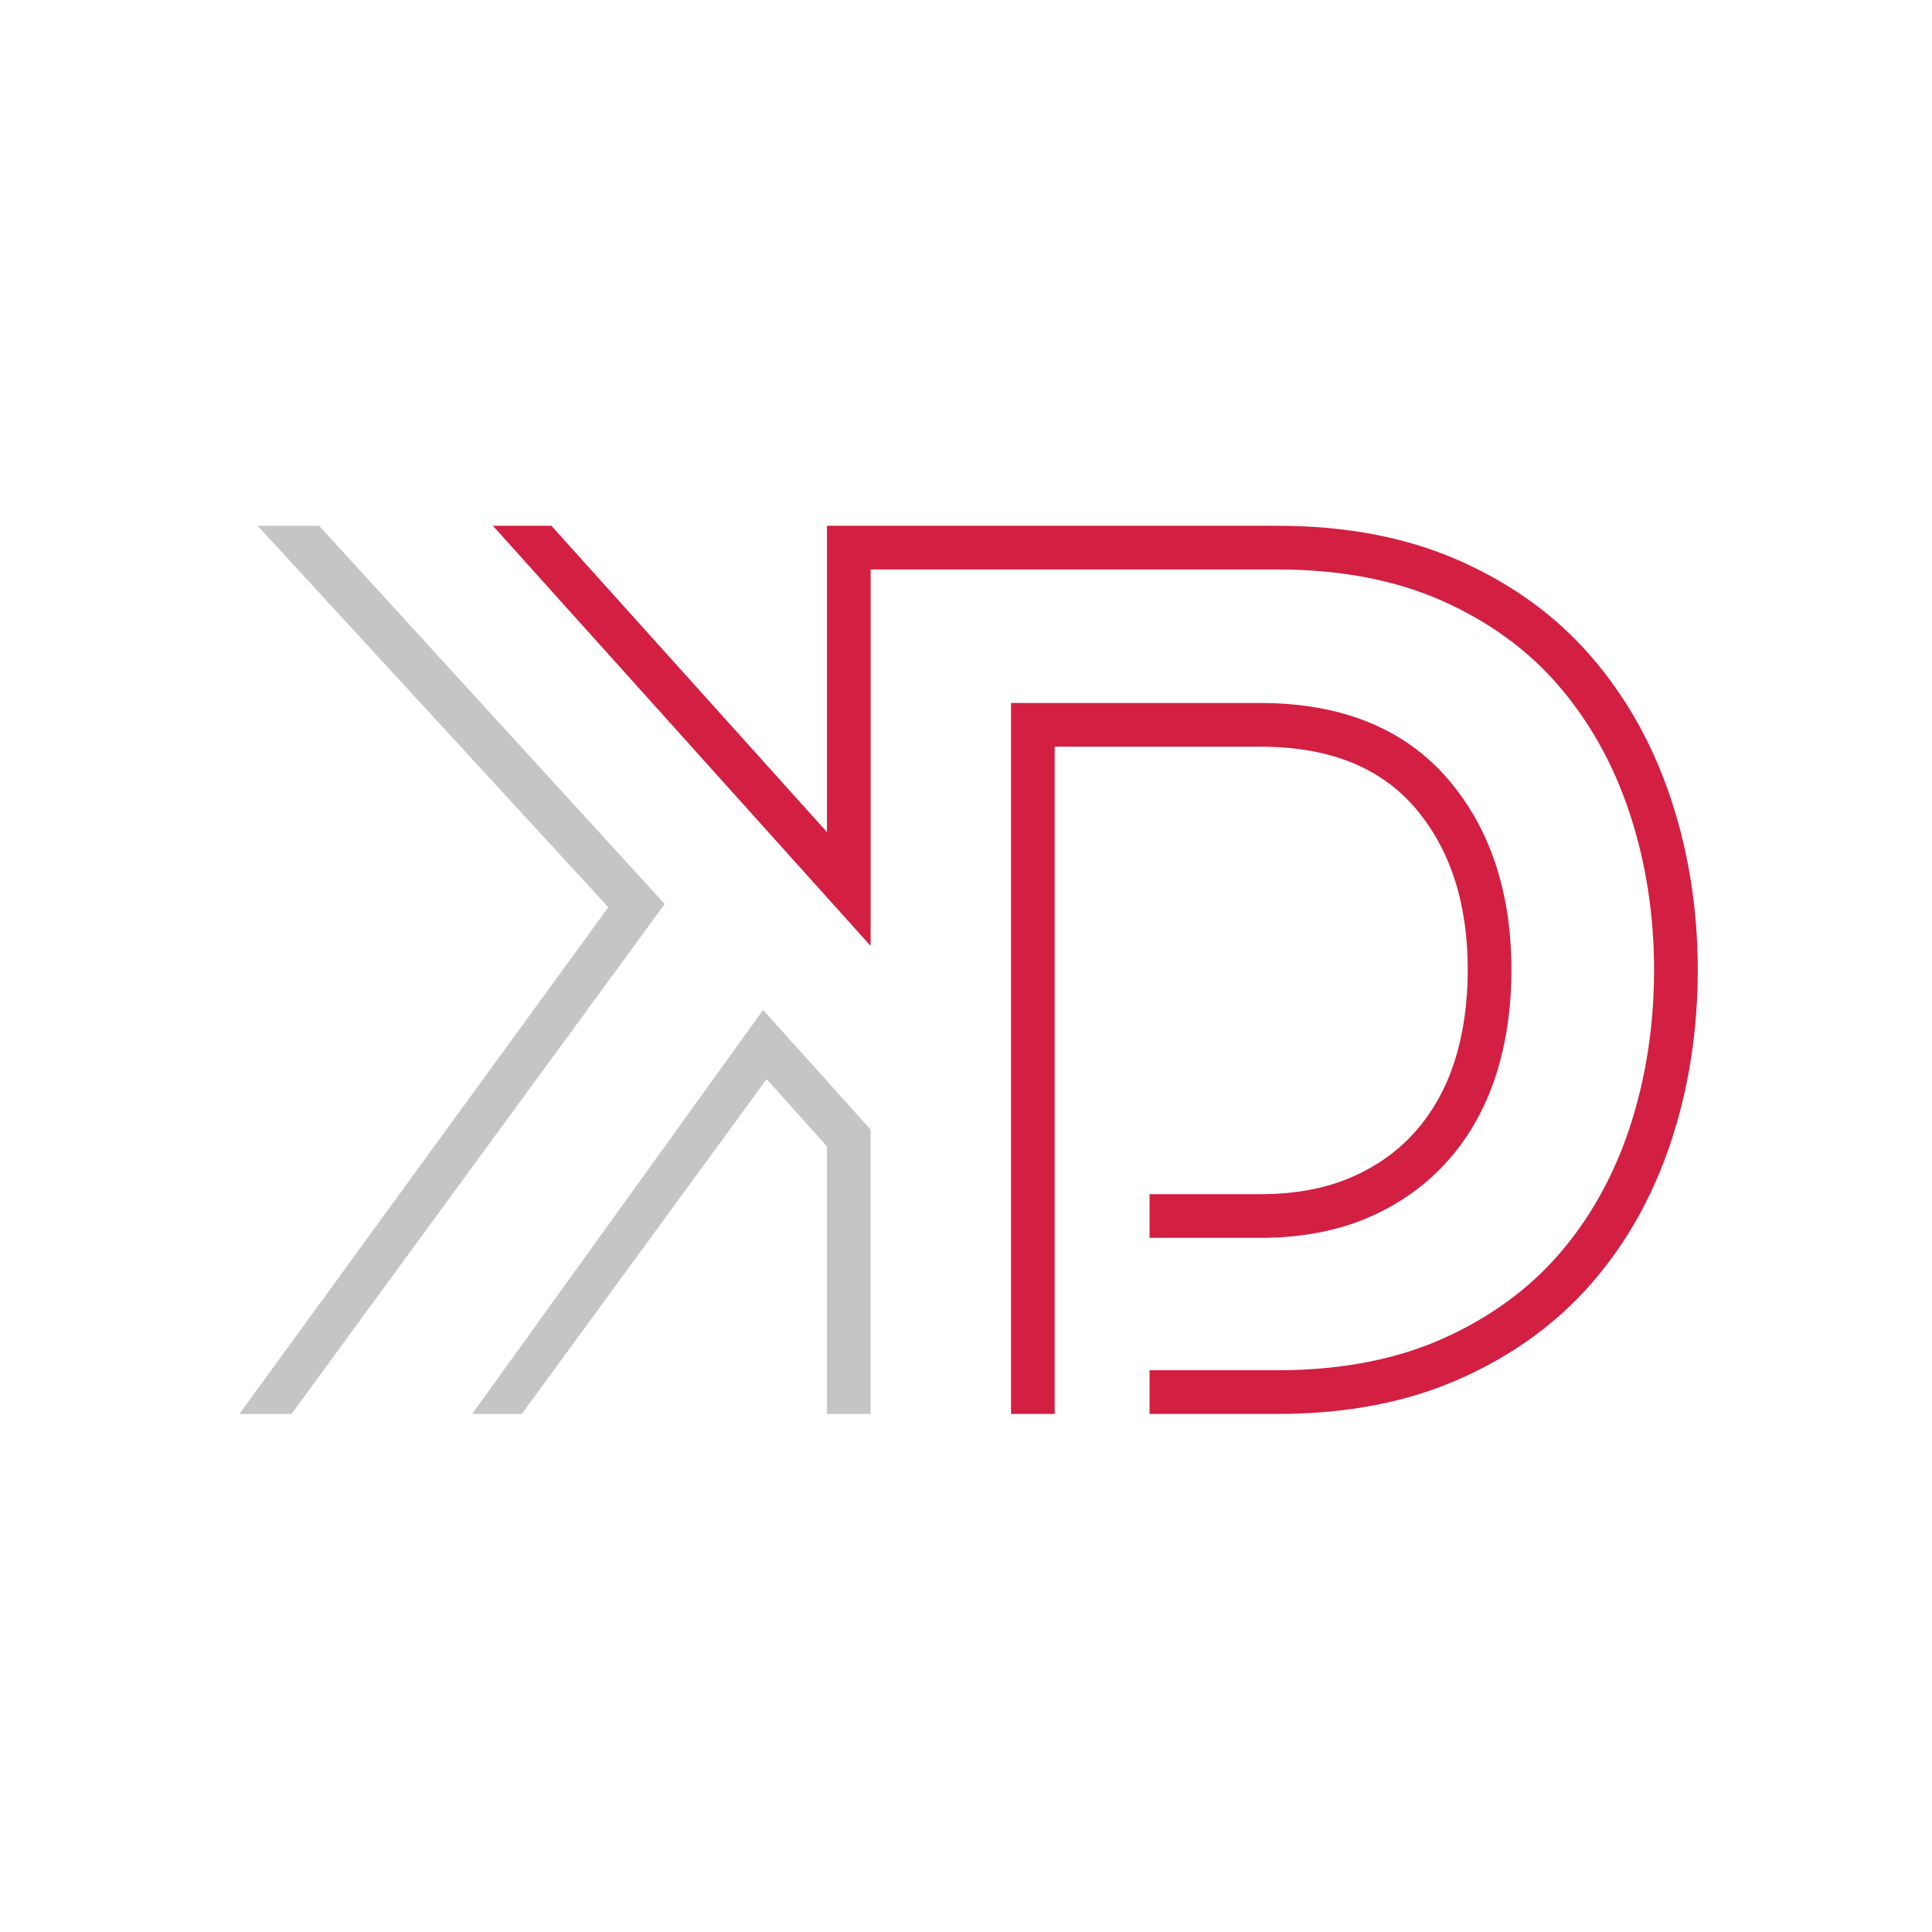
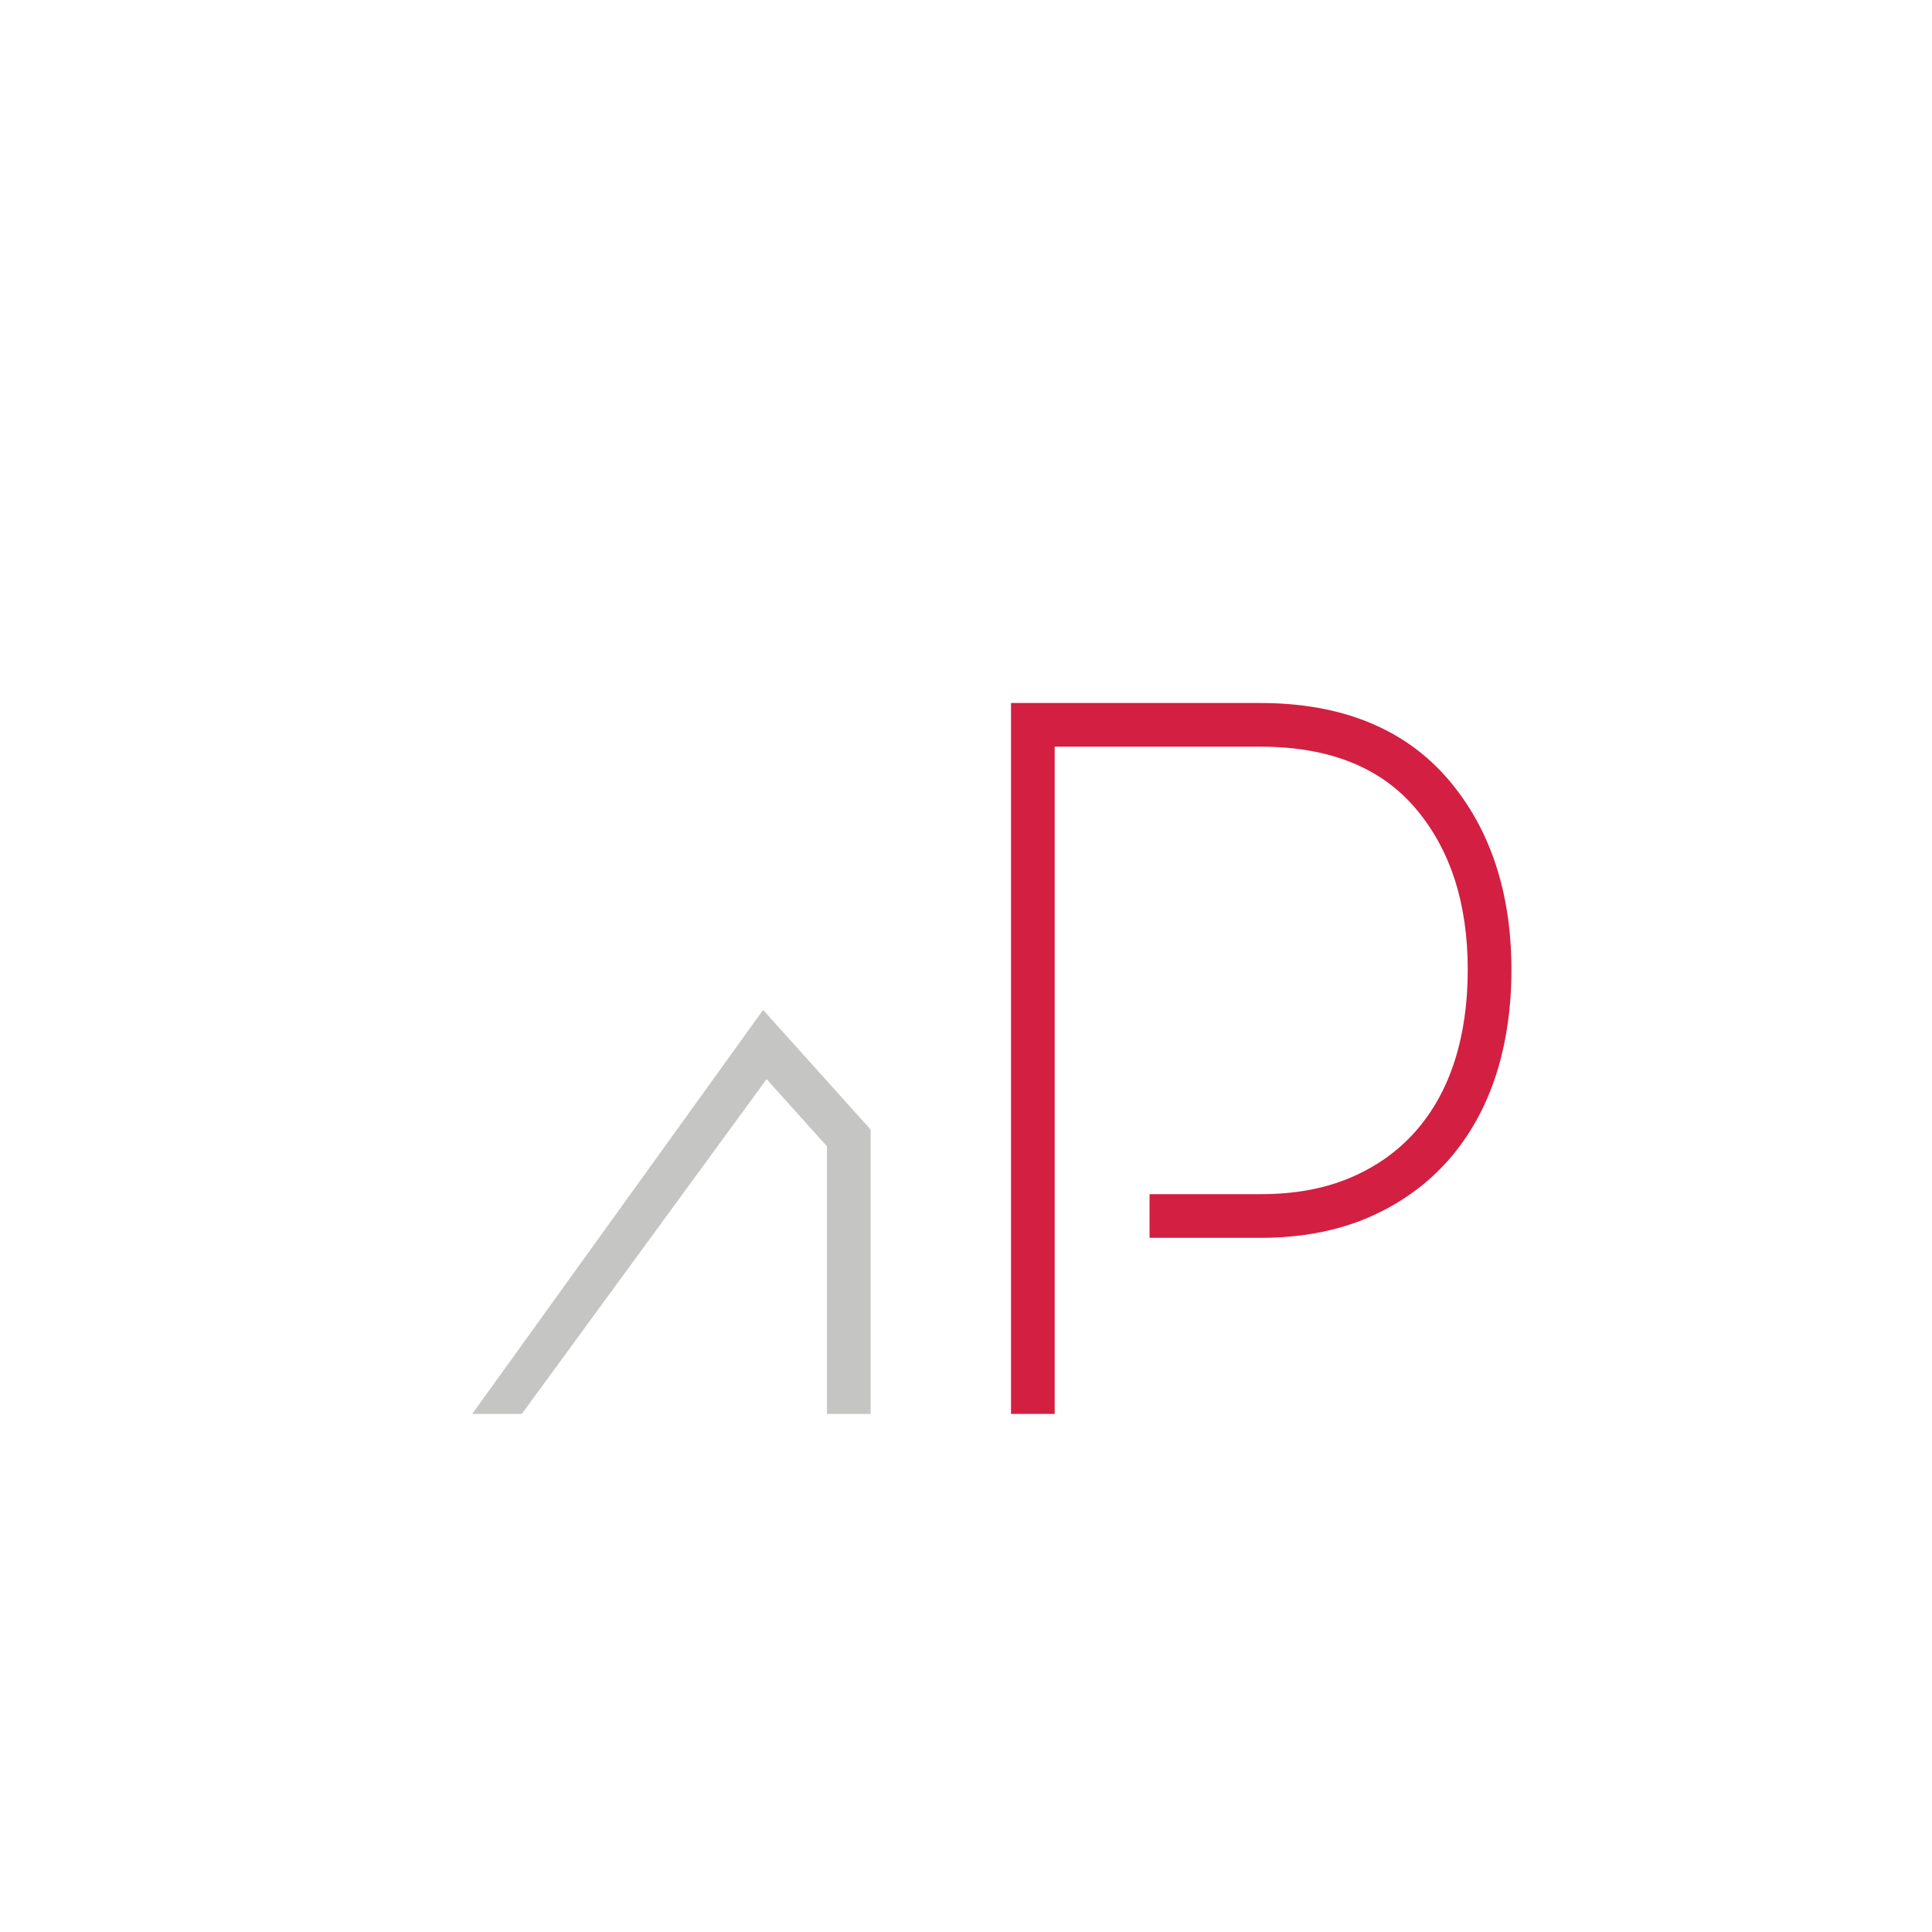
<svg xmlns="http://www.w3.org/2000/svg" xmlns:ns1="http://www.serif.com/" width="100%" height="100%" viewBox="0 0 1667 1667" version="1.1" xml:space="preserve" style="fill-rule:evenodd;clip-rule:evenodd;stroke-linejoin:round;stroke-miterlimit:2;">
  <g transform="matrix(1,0,0,1,0,-1875)">
    <g id="Page-5" ns1:id="Page 5" transform="matrix(4.167,0,0,4.167,0,1875)">
      <rect x="0" y="0" width="400" height="400" style="fill:none;" />
      <g id="Layer-1" ns1:id="Layer 1">
        <g transform="matrix(1,0,0,1,180.278,209.121)">
          <path d="M0,83.651L0,24.779L-22.262,0L-82.503,83.651L-72.231,83.651L-21.54,14.336L-9.045,28.246L-9.045,83.651L0,83.651Z" style="fill:rgb(197,197,196);fill-rule:nonzero;" />
        </g>
        <g transform="matrix(1,0,0,1,137.638,214.455)">
-           <path d="M0,-27.267L-71.554,-105.584L-84.289,-105.584L-11.673,-26.6L-88.062,78.317L-77.273,78.317L0,-27.267Z" style="fill:rgb(197,197,196);fill-rule:nonzero;" />
-         </g>
+           </g>
        <g transform="matrix(1,0,0,1,293.071,270.997)">
          <path d="M0,-103.654C7.229,-95.167 10.846,-84.005 10.846,-70.175C10.846,-63.257 9.94,-56.971 8.137,-51.313C6.325,-45.655 3.615,-40.782 0,-36.697C-3.616,-32.607 -8.097,-29.424 -13.438,-27.147C-18.782,-24.866 -24.991,-23.728 -32.063,-23.728L-55.042,-23.728L-55.042,-14.684L-32.063,-14.684C-23.792,-14.684 -16.332,-16.078 -9.889,-18.828C-3.326,-21.625 2.281,-25.622 6.776,-30.707C11.207,-35.714 14.563,-41.721 16.75,-48.557C18.836,-55.097 19.891,-62.367 19.891,-70.175C19.891,-86.149 15.516,-99.385 6.886,-109.518C-2.11,-120.077 -15.214,-125.429 -32.063,-125.429L-83.727,-125.429L-83.727,21.775L-74.683,21.775L-74.683,-116.385L-32.063,-116.385C-17.918,-116.385 -7.23,-112.141 0,-103.654" style="fill:rgb(211,31,66);fill-rule:nonzero;" />
        </g>
        <g transform="matrix(1,0,0,1,346.003,236.188)">
-           <path d="M0,-70.733C-3.696,-81.891 -9.158,-91.674 -16.386,-100.085C-23.616,-108.493 -32.696,-115.134 -43.618,-120.007C-54.543,-124.878 -67.157,-127.317 -81.46,-127.317L-174.77,-127.317L-174.77,-63.896L-231.826,-127.317L-243.933,-127.317L-165.726,-40.32L-165.726,-118.273L-81.46,-118.273C-68.506,-118.273 -57.014,-116.078 -47.302,-111.747C-37.658,-107.445 -29.564,-101.537 -23.244,-94.188C-16.824,-86.718 -11.891,-77.87 -8.586,-67.89C-5.214,-57.694 -3.504,-46.751 -3.504,-35.366C-3.504,-23.823 -5.214,-12.801 -8.588,-2.607C-11.888,7.36 -16.809,16.159 -23.218,23.542C-29.54,30.828 -37.643,36.707 -47.302,41.016C-57.007,45.345 -68.499,47.539 -81.46,47.539L-107.974,47.539L-107.974,56.584L-81.46,56.584C-67.157,56.584 -54.543,54.148 -43.618,49.275C-32.696,44.405 -23.616,37.803 -16.386,29.47C-9.158,21.141 -3.696,11.397 0,0.235C3.69,-10.923 5.541,-22.79 5.541,-35.367C5.541,-47.781 3.69,-59.571 0,-70.733" style="fill:rgb(211,31,66);fill-rule:nonzero;" />
-         </g>
+           </g>
      </g>
    </g>
  </g>
</svg>